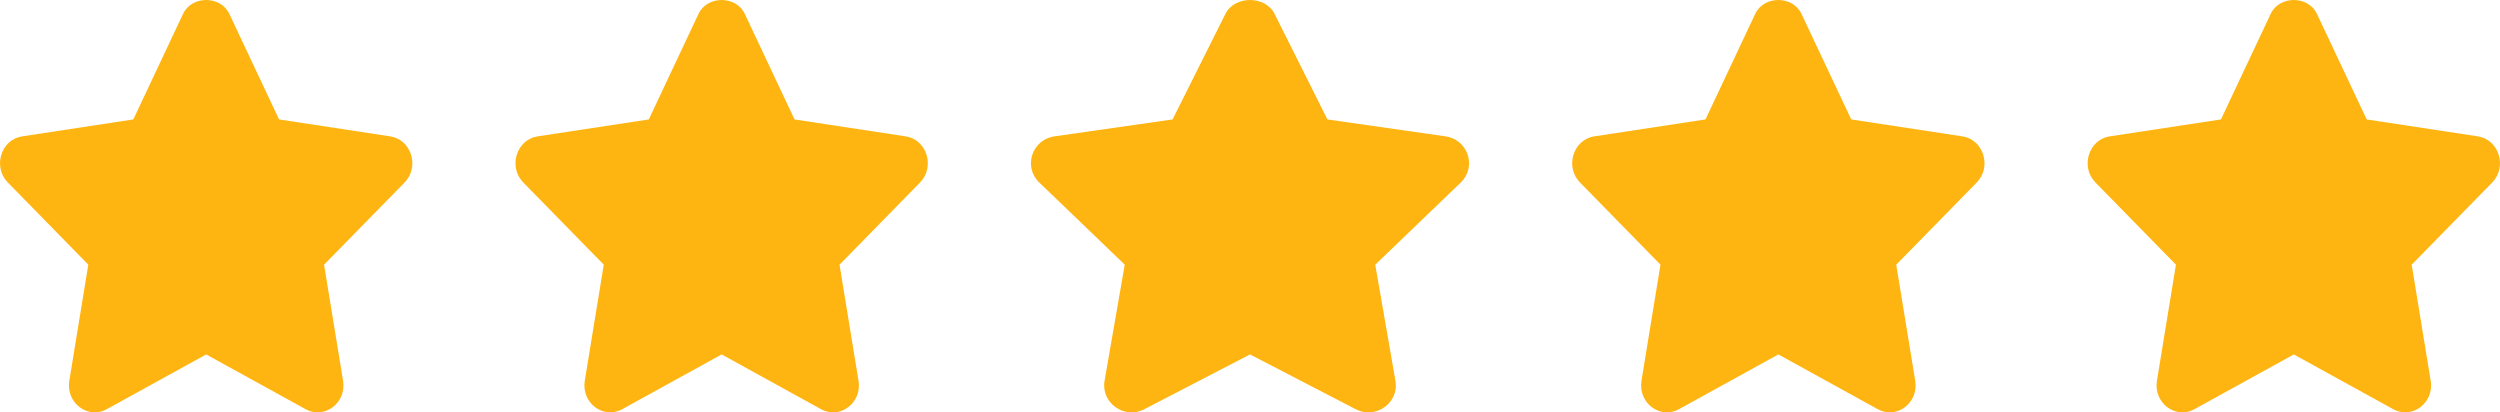
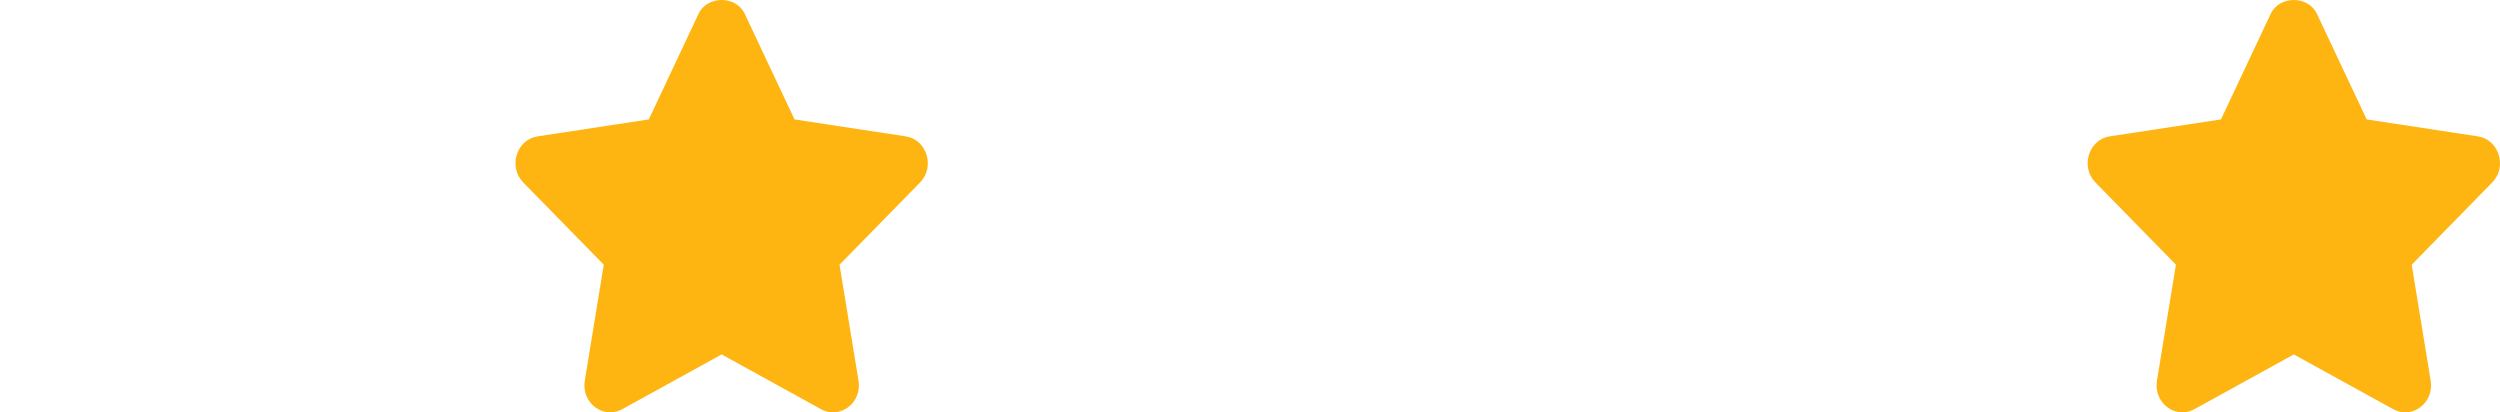
<svg xmlns="http://www.w3.org/2000/svg" width="97" height="16" viewBox="0 0 97 16" fill="none">
-   <path d="M15.143 5.291L10.828 4.634L8.897 0.537C8.559 -0.179 7.441 -0.179 7.103 0.537L5.173 4.634L0.857 5.291C0.04 5.416 -0.291 6.472 0.303 7.08L3.426 10.269L2.689 14.774C2.55 15.626 3.406 16.281 4.14 15.878L8 13.752L11.861 15.879C12.588 16.278 13.451 15.634 13.311 14.775L12.574 10.27L15.698 7.081C16.291 6.472 15.96 5.416 15.143 5.291Z" fill="#FEB511" />
  <path d="M35.143 5.291L30.828 4.634L28.897 0.537C28.559 -0.179 27.441 -0.179 27.103 0.537L25.173 4.634L20.857 5.291C20.04 5.416 19.709 6.472 20.303 7.08L23.426 10.269L22.689 14.774C22.55 15.626 23.406 16.281 24.14 15.878L28 13.752L31.86 15.879C32.588 16.278 33.451 15.634 33.311 14.775L32.574 10.27L35.698 7.081C36.291 6.472 35.96 5.416 35.143 5.291Z" fill="#FEB511" />
-   <path d="M56.09 5.291L51.504 4.634L49.453 0.537C49.094 -0.179 47.906 -0.179 47.547 0.537L45.496 4.634L40.91 5.291C40.042 5.416 39.69 6.472 40.322 7.08L43.64 10.269L42.857 14.774C42.71 15.626 43.619 16.281 44.399 15.878L48.5 13.752L52.602 15.879C53.375 16.278 54.292 15.634 54.143 14.775L53.36 10.27L56.679 7.081C57.309 6.472 56.958 5.416 56.09 5.291Z" fill="#FEB511" />
-   <path d="M76.143 5.291L71.828 4.634L69.897 0.537C69.559 -0.179 68.441 -0.179 68.103 0.537L66.173 4.634L61.856 5.291C61.04 5.416 60.709 6.472 61.303 7.08L64.426 10.269L63.689 14.774C63.55 15.626 64.406 16.281 65.14 15.878L69 13.752L72.861 15.879C73.588 16.278 74.451 15.634 74.311 14.775L73.574 10.27L76.698 7.081C77.291 6.472 76.96 5.416 76.143 5.291Z" fill="#FEB511" />
  <path d="M96.143 5.291L91.828 4.634L89.897 0.537C89.559 -0.179 88.441 -0.179 88.103 0.537L86.173 4.634L81.856 5.291C81.04 5.416 80.709 6.472 81.303 7.08L84.426 10.269L83.689 14.774C83.55 15.626 84.406 16.281 85.14 15.878L89 13.752L92.861 15.879C93.588 16.278 94.451 15.634 94.311 14.775L93.574 10.27L96.698 7.081C97.291 6.472 96.96 5.416 96.143 5.291Z" fill="#FEB511" />
</svg>